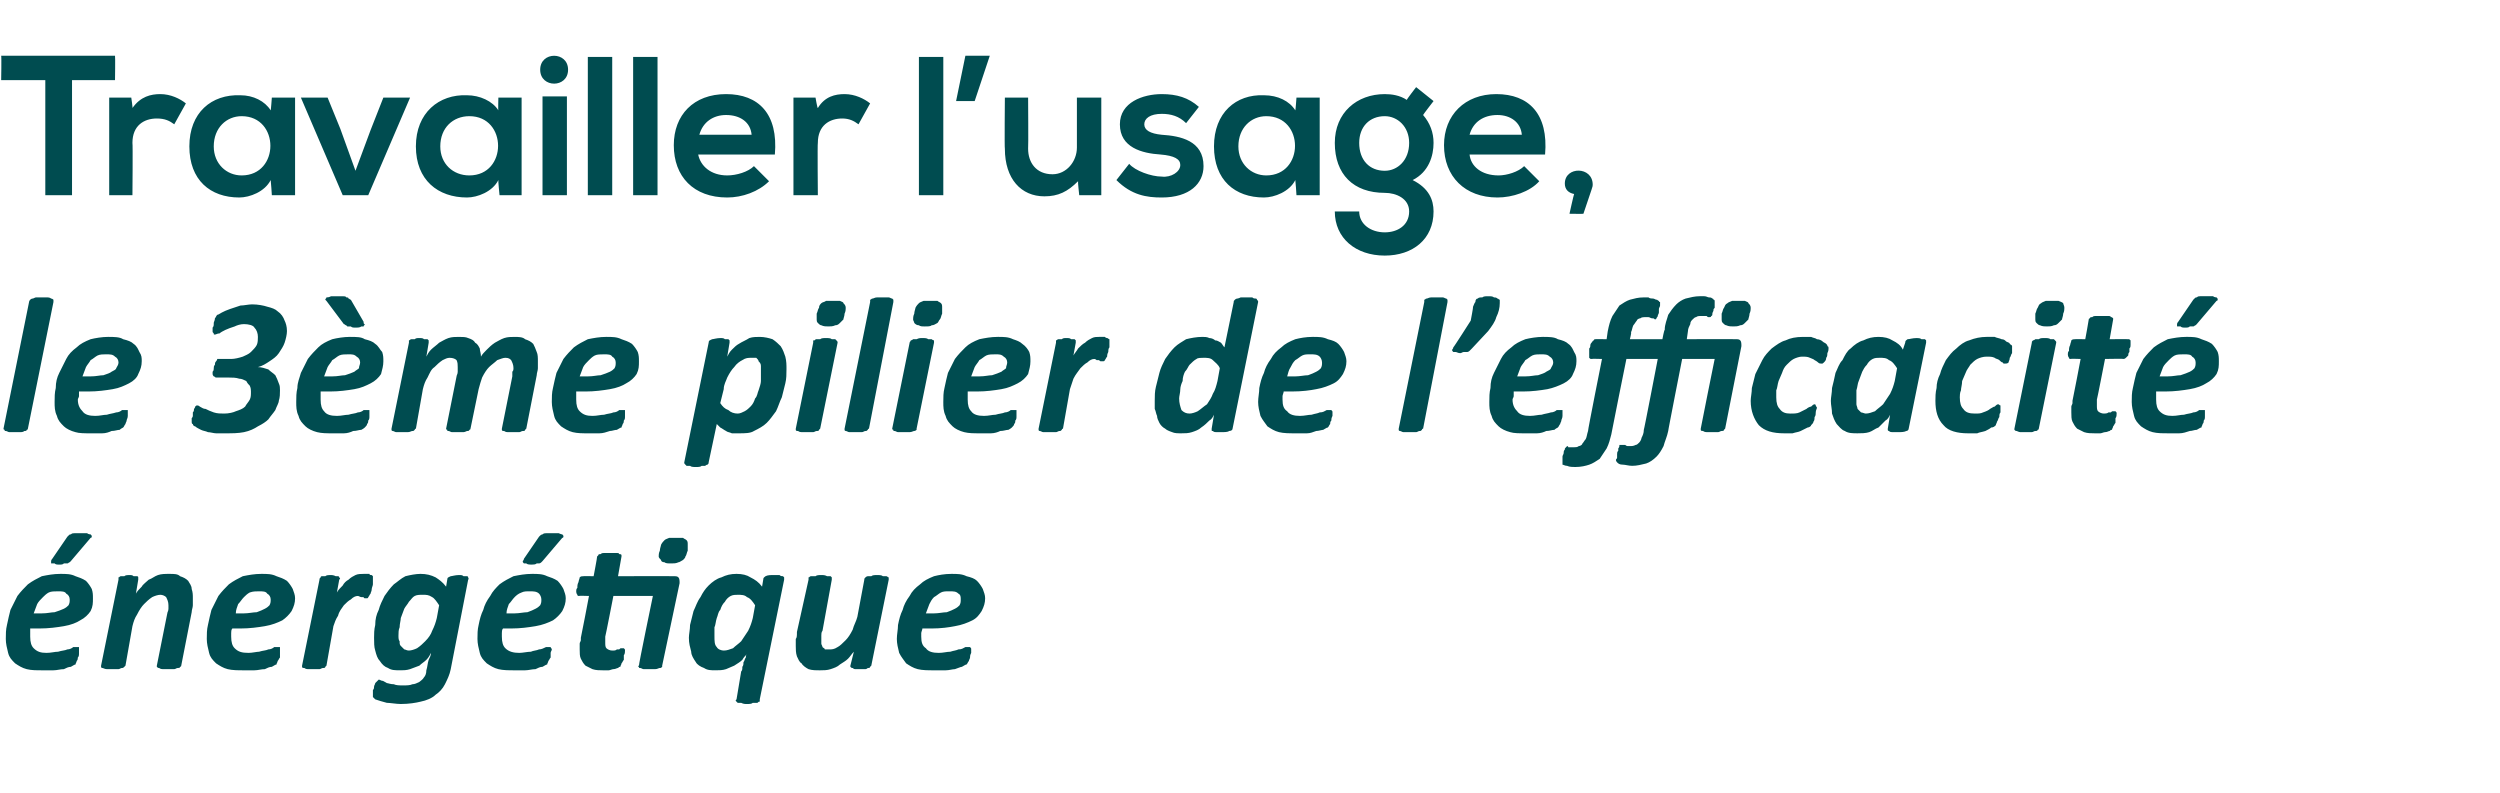
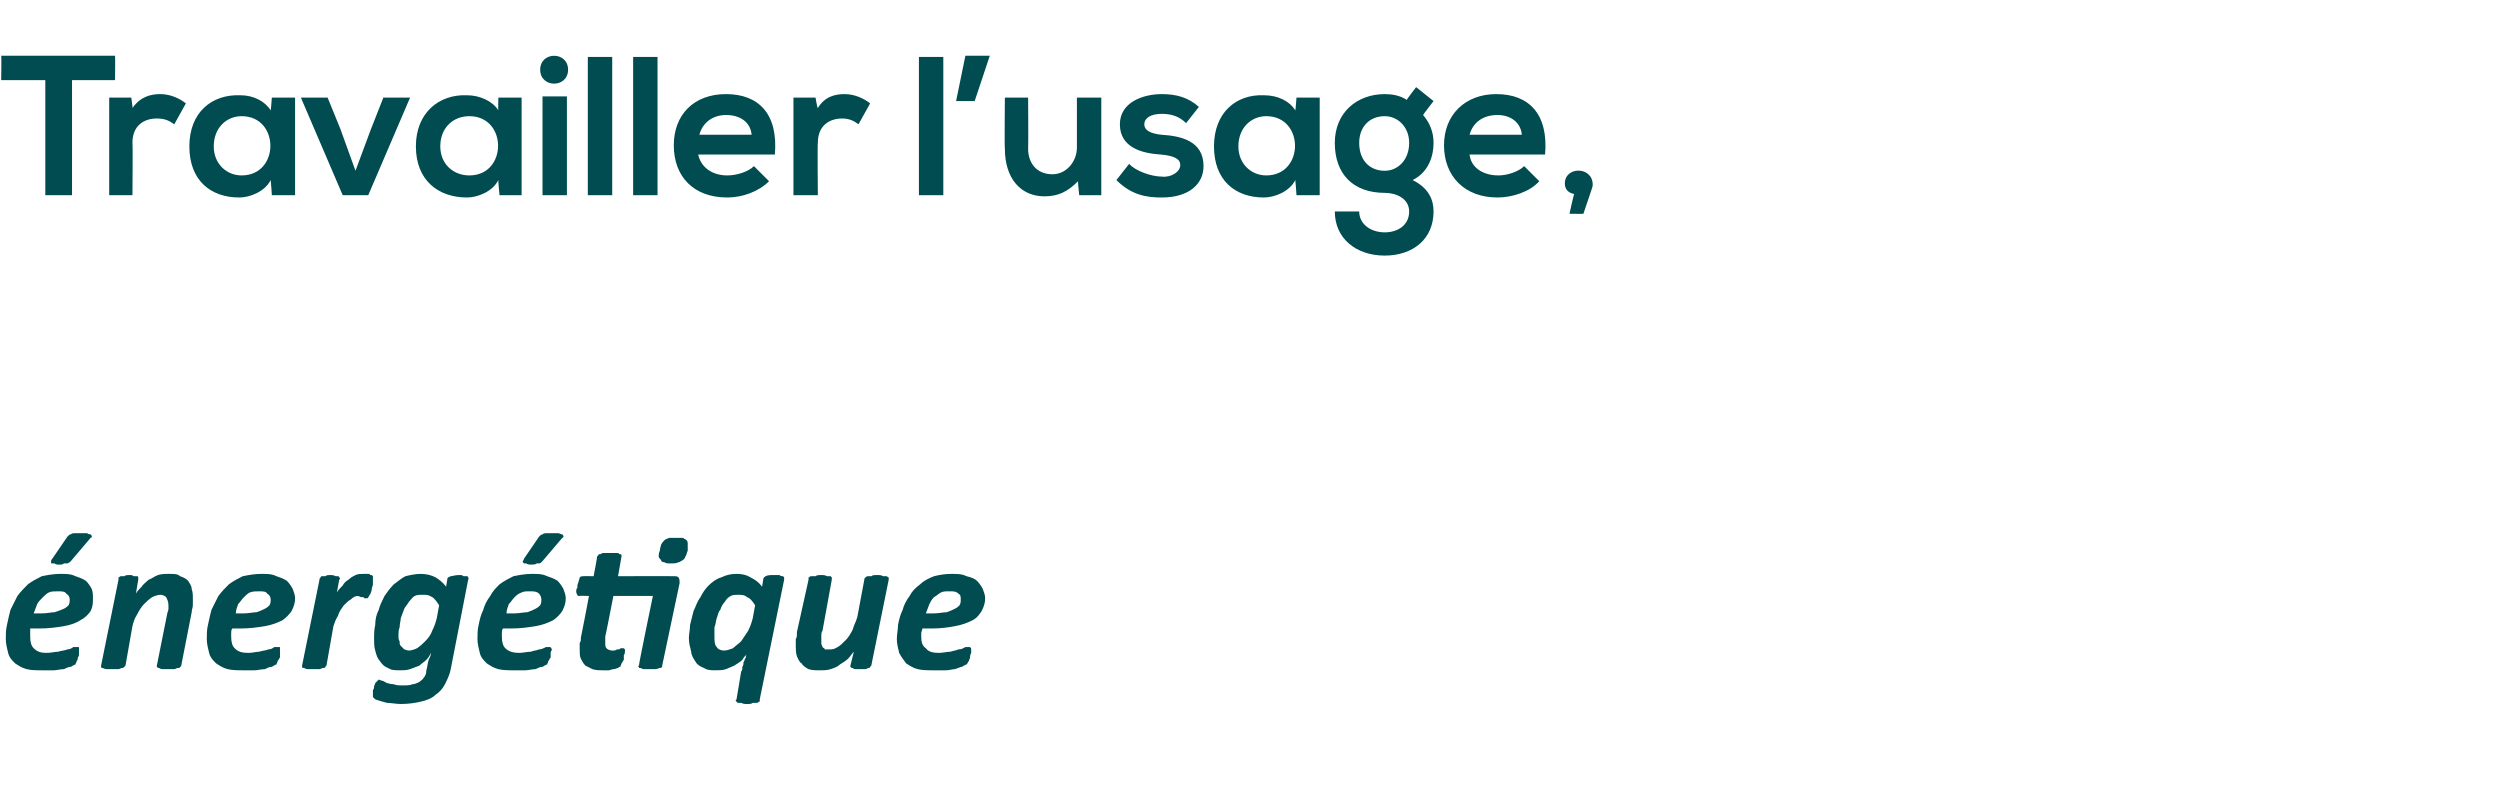
<svg xmlns="http://www.w3.org/2000/svg" version="1.1" width="215.2px" height="68.3px" viewBox="0 -4 215.2 68.3" style="top:-4px">
  <desc>Travailler l usage, le 3ème pilier de l efficacité énergétique</desc>
  <defs />
  <g id="Polygon40231">
    <path d="m8 47.5c0 .4 0 .7-.2 1.1c-.2.3-.5.6-.9.8c-.3.2-.8.4-1.4.5c-.6.1-1.3.2-2.1.2c0 0-.8 0-.8 0c0 .1 0 .3 0 .4c0 .1 0 .2 0 .3c0 .5.1.8.3 1c.3.3.6.4 1.1.4c.4 0 .7-.1 1-.1c.3-.1.6-.1.8-.2c.2 0 .4-.1.5-.2c.2 0 .3 0 .3 0c.1 0 .2 0 .2 0c0 .1 0 .1 0 .2c0 .1 0 .2 0 .3c0 .2 0 .3-.1.4c0 .1 0 .2-.1.3c0 .1-.1.2-.1.3c-.1 0-.2.1-.4.2c-.2 0-.4.1-.6.2c-.3 0-.6.1-.9.1c-.3 0-.6 0-.9 0c-.6 0-1 0-1.4-.1c-.4-.1-.7-.3-1-.5c-.3-.3-.5-.5-.6-.9c-.1-.4-.2-.8-.2-1.2c0-.4 0-.8.1-1.2c.1-.5.2-.9.3-1.3c.2-.4.4-.8.6-1.2c.3-.4.6-.7.9-1c.4-.3.8-.5 1.2-.7c.5-.1 1-.2 1.6-.2c.5 0 .9 0 1.3.2c.3.1.6.2.9.4c.2.2.4.5.5.7c.1.3.1.5.1.8zm-2 .1c0-.2-.1-.4-.3-.5c-.1-.2-.4-.2-.7-.2c-.3 0-.6 0-.8.1c-.2.1-.4.3-.5.4c-.2.2-.4.4-.5.6c-.1.3-.2.5-.3.8c0 0 .7 0 .7 0c.5 0 .8-.1 1.1-.1c.3-.1.6-.2.8-.3c.2-.1.3-.2.4-.3c.1-.2.1-.3.1-.5zm.1-3.3c0 0-.1.1-.1.1c-.1 0-.1.1-.2.1c-.1 0-.2 0-.3 0c-.1.1-.2.1-.4.1c-.2 0-.3 0-.4-.1c-.1 0-.2 0-.3 0c0-.1 0-.1 0-.2c0 0 0-.1.1-.2c0 0 1.3-1.9 1.3-1.9c0 0 .1-.1.1-.1c.1-.1.1-.1.2-.1c.1-.1.2-.1.3-.1c.2 0 .3 0 .5 0c.3 0 .5 0 .6 0c.1.1.3.1.3.1c.1.1.1.1.1.2c0 0 0 .1-.1.1c0 0-1.7 2-1.7 2zm10.5 3.2c0 .2 0 .4 0 .6c0 .2-.1.4-.1.6c0 0-.9 4.6-.9 4.6c0 0 0 .1-.1.1c0 .1-.1.1-.2.1c-.1 0-.2.1-.3.1c-.1 0-.3 0-.5 0c-.2 0-.4 0-.5 0c-.2 0-.3-.1-.3-.1c-.1 0-.1 0-.2-.1c0 0 0-.1 0-.1c0 0 .9-4.5.9-4.5c0-.1.1-.2.1-.4c0-.1 0-.2 0-.3c0-.3-.1-.5-.2-.7c-.1-.1-.3-.2-.5-.2c-.2 0-.5.1-.7.2c-.3.2-.5.4-.7.6c-.2.2-.4.5-.6.9c-.2.3-.3.6-.4 1c0 0-.6 3.4-.6 3.4c0 0-.1.1-.1.1c-.1.1-.1.1-.2.1c-.1 0-.2.1-.3.1c-.2 0-.3 0-.5 0c-.3 0-.4 0-.5 0c-.2 0-.3-.1-.4-.1c0 0-.1 0-.1-.1c0 0 0-.1 0-.1c0 0 1.5-7.4 1.5-7.4c0-.1 0-.1 0-.2c.1 0 .1-.1.2-.1c.1 0 .2 0 .3 0c.1-.1.3-.1.4-.1c.2 0 .3 0 .4.1c.2 0 .2 0 .3 0c.1 0 .1.1.1.1c0 .1 0 .1 0 .2c0 0-.2 1.2-.2 1.2c.1-.2.3-.4.5-.6c.1-.2.4-.4.6-.6c.3-.1.5-.3.8-.4c.3-.1.6-.1 1-.1c.4 0 .7 0 .9.2c.3.1.5.2.7.4c.1.2.3.4.3.7c.1.3.1.5.1.8zm8.8 0c0 .4-.1.7-.3 1.1c-.2.3-.5.6-.8.8c-.4.2-.9.4-1.5.5c-.6.1-1.3.2-2.1.2c0 0-.7 0-.7 0c-.1.1-.1.3-.1.4c0 .1 0 .2 0 .3c0 .5.1.8.3 1c.3.3.6.4 1.2.4c.3 0 .7-.1.9-.1c.3-.1.6-.1.8-.2c.2 0 .4-.1.5-.2c.2 0 .3 0 .4 0c0 0 .1 0 .1 0c0 .1 0 .1 0 .2c0 .1 0 .2 0 .3c0 .2 0 .3 0 .4c-.1.1-.1.2-.2.3c0 .1-.1.2-.1.3c-.1 0-.2.1-.4.2c-.2 0-.4.1-.6.2c-.3 0-.6.1-.9.1c-.3 0-.6 0-.9 0c-.5 0-1 0-1.4-.1c-.4-.1-.7-.3-1-.5c-.3-.3-.5-.5-.6-.9c-.1-.4-.2-.8-.2-1.2c0-.4 0-.8.1-1.2c.1-.5.2-.9.3-1.3c.2-.4.4-.8.6-1.2c.3-.4.6-.7.9-1c.4-.3.8-.5 1.2-.7c.5-.1 1-.2 1.6-.2c.5 0 .9 0 1.3.2c.3.1.6.2.9.4c.2.2.4.5.5.7c.1.3.2.5.2.8zm-2.1.1c0-.2-.1-.4-.3-.5c-.1-.2-.4-.2-.7-.2c-.3 0-.5 0-.8.1c-.2.1-.4.3-.5.4c-.2.2-.3.4-.5.6c-.1.3-.2.5-.2.8c0 0 .7 0 .7 0c.4 0 .8-.1 1.1-.1c.3-.1.5-.2.7-.3c.2-.1.3-.2.4-.3c.1-.2.1-.3.1-.5zm8.8-2c0 0 0 .1 0 .1c0 .1 0 .2 0 .3c0 .1 0 .2 0 .3c0 .1-.1.3-.1.4c0 .2-.1.3-.1.4c-.1.1-.1.2-.2.3c0 .1-.1.1-.1.1c-.1 0-.1 0-.2 0c0 0-.1 0-.1-.1c-.1 0-.2 0-.2 0c-.1 0-.2-.1-.3-.1c-.2 0-.4.1-.6.3c-.2.1-.4.3-.6.5c-.2.3-.4.5-.5.9c-.2.3-.3.6-.4.9c0 0-.6 3.4-.6 3.4c0 0-.1.1-.1.1c0 .1-.1.1-.2.1c-.1 0-.2.1-.3.1c-.2 0-.3 0-.5 0c-.2 0-.4 0-.5 0c-.2 0-.3-.1-.3-.1c-.1 0-.2 0-.2-.1c0 0 0-.1 0-.1c0 0 1.5-7.4 1.5-7.4c0-.1 0-.1.1-.2c0 0 0-.1.1-.1c.1 0 .2 0 .3 0c.1-.1.3-.1.4-.1c.2 0 .3 0 .5.1c.1 0 .1 0 .2 0c.1 0 .1.1.1.1c.1.1.1.1 0 .2c0 0-.2 1.1-.2 1.1c.1-.2.3-.4.5-.6c.1-.2.3-.4.5-.5c.2-.2.4-.3.6-.4c.2-.1.5-.1.7-.1c0 0 .1 0 .2 0c.1 0 .2 0 .3 0c0 .1.1.1.2.1c0 0 .1.1.1.1c0 0 0 0 0 0zm6.7 8c-.1.5-.3.9-.5 1.3c-.2.4-.5.7-.8.9c-.3.3-.8.5-1.3.6c-.4.1-1 .2-1.7.2c-.4 0-.9-.1-1.2-.1c-.4-.1-.7-.2-1-.3c-.1-.1-.1-.1-.2-.2c0 0 0-.1 0-.2c0 0 0-.1 0-.2c0 0 0-.1 0-.2c.1-.1.1-.2.1-.3c0-.1.1-.2.1-.3c.1-.1.1-.1.2-.2c0 0 .1-.1.1-.1c.1 0 .2.1.3.1c.1 0 .2.1.4.2c.1 0 .3.1.6.1c.2.1.5.1.8.1c.3 0 .6 0 .8-.1c.2 0 .4-.1.6-.2c.1-.1.3-.2.4-.4c.1-.1.2-.3.2-.6c.1-.3.1-.6.2-.9c.1-.2.2-.4.2-.6c-.1.2-.2.4-.4.6c-.2.2-.4.3-.6.5c-.3.1-.5.2-.8.3c-.3.1-.6.1-.8.1c-.5 0-.8 0-1.1-.2c-.3-.1-.5-.3-.7-.6c-.2-.2-.3-.5-.4-.9c-.1-.3-.1-.7-.1-1.1c0-.3 0-.7.1-1.1c0-.5.1-.9.3-1.3c.1-.4.3-.8.5-1.2c.2-.3.5-.7.8-1c.3-.2.6-.5 1-.7c.4-.1.9-.2 1.3-.2c.5 0 .9.1 1.3.3c.3.2.6.4.9.8c0 0 .1-.6.1-.6c0-.2.1-.2.3-.3c.1 0 .4-.1.7-.1c.2 0 .3 0 .4.1c.1 0 .2 0 .3 0c.1 0 .1.1.1.1c0 .1.1.1 0 .2c0 0-1.5 7.7-1.5 7.7zm-1-5.5c-.2-.3-.4-.6-.6-.7c-.3-.2-.5-.2-.8-.2c-.3 0-.5 0-.7.1c-.2.1-.3.3-.5.5c-.1.2-.3.4-.4.6c-.1.3-.2.5-.3.8c0 .2-.1.5-.1.8c-.1.2-.1.5-.1.7c0 .2 0 .4.1.5c0 .2 0 .3.1.4c.1.1.2.2.3.3c.1 0 .2.1.4.1c.2 0 .5-.1.7-.2c.3-.2.5-.4.7-.6c.3-.3.5-.6.6-.9c.2-.4.3-.7.4-1.1c0 0 .2-1.1.2-1.1zm10.9-.6c0 .4-.1.7-.3 1.1c-.2.3-.5.6-.8.8c-.4.2-.9.4-1.5.5c-.6.1-1.3.2-2.1.2c0 0-.7 0-.7 0c-.1.1-.1.3-.1.4c0 .1 0 .2 0 .3c0 .5.1.8.3 1c.3.3.7.4 1.2.4c.3 0 .7-.1 1-.1c.2-.1.5-.1.7-.2c.2 0 .4-.1.6-.2c.1 0 .2 0 .3 0c0 0 .1 0 .1 0c0 .1.1.1.1.2c0 .1-.1.2-.1.3c0 .2 0 .3 0 .4c-.1.1-.1.2-.2.3c0 .1-.1.2-.1.3c-.1 0-.2.1-.4.2c-.2 0-.4.1-.6.2c-.3 0-.6.1-.9.1c-.3 0-.6 0-.9 0c-.5 0-1 0-1.4-.1c-.4-.1-.7-.3-1-.5c-.3-.3-.5-.5-.6-.9c-.1-.4-.2-.8-.2-1.2c0-.4 0-.8.1-1.2c.1-.5.2-.9.4-1.3c.1-.4.3-.8.6-1.2c.2-.4.5-.7.8-1c.4-.3.8-.5 1.2-.7c.5-.1 1-.2 1.6-.2c.5 0 .9 0 1.3.2c.3.1.6.2.9.4c.2.2.4.5.5.7c.1.3.2.5.2.8zm-2.1.1c0-.2-.1-.4-.2-.5c-.2-.2-.5-.2-.8-.2c-.3 0-.5 0-.7.1c-.3.1-.5.3-.6.4c-.2.2-.3.4-.5.6c-.1.3-.2.5-.2.8c0 0 .7 0 .7 0c.4 0 .8-.1 1.1-.1c.3-.1.5-.2.7-.3c.2-.1.3-.2.4-.3c.1-.2.1-.3.1-.5zm.1-3.3c0 0-.1.1-.1.1c0 0-.1.1-.2.1c0 0-.1 0-.2 0c-.1.1-.3.1-.4.1c-.2 0-.4 0-.5-.1c-.1 0-.2 0-.2 0c-.1-.1-.1-.1-.1-.2c0 0 .1-.1.1-.2c0 0 1.3-1.9 1.3-1.9c0 0 .1-.1.1-.1c.1-.1.2-.1.2-.1c.1-.1.2-.1.4-.1c.1 0 .2 0 .4 0c.3 0 .5 0 .6 0c.2.1.3.1.3.1c.1.1.1.1.1.2c0 0 0 .1-.1.1c0 0-1.7 2-1.7 2zm10.3 9c0 0 0 .1 0 .1c-.1.1-.1.1-.2.1c-.1 0-.2.1-.4.1c-.1 0-.3 0-.5 0c-.2 0-.3 0-.5 0c-.1 0-.2-.1-.3-.1c-.1 0-.1 0-.1-.1c-.1 0-.1-.1 0-.1c-.04-.03 1.2-6 1.2-6l-3.4 0c0 0-.67 3.45-.7 3.5c0 0 0 .1 0 .2c0 .2 0 .3 0 .3c0 .2 0 .4.1.5c.1.1.3.2.5.2c.2 0 .3 0 .4-.1c.1 0 .1 0 .2 0c.1-.1.1-.1.2-.1c0 0 .1 0 .1 0c.1 0 .1 0 .1 0c.1.1.1.1.1.2c0 .1 0 .3-.1.4c0 .1 0 .3 0 .4c-.1.1-.1.2-.2.3c0 .1-.1.2-.1.3c-.1 0-.1 0-.2.1c-.1 0-.2.1-.4.1c-.1 0-.3.1-.4.1c-.2 0-.3 0-.5 0c-.3 0-.6 0-.9-.1c-.2-.1-.4-.2-.6-.3c-.2-.2-.3-.4-.4-.6c-.1-.2-.1-.5-.1-.8c0-.1 0-.2 0-.2c0-.1 0-.2 0-.3c0-.1.1-.2.1-.3c0-.1 0-.1 0-.2c.02-.01.7-3.6.7-3.6c0 0-.85-.03-.9 0c0 0-.1 0-.1-.1c0 0-.1-.1-.1-.3c0-.1 0-.2.1-.3c0-.2 0-.3.1-.5c0-.1.1-.3.1-.4c.1-.1.2-.1.3-.1c-.01-.02.9 0 .9 0c0 0 .32-1.67.3-1.7c0 0 .1-.1.1-.1c0-.1.1-.1.2-.1c.1-.1.2-.1.3-.1c.2 0 .3 0 .5 0c.2 0 .4 0 .5 0c.2 0 .3 0 .3.1c.1 0 .2 0 .2.1c0 0 0 .1 0 .1c0 .03-.3 1.7-.3 1.7c0 0 4.76-.02 4.8 0c.2 0 .3 0 .4.1c.1.1.1.3.1.5c0 0-1.5 7.1-1.5 7.1zm2.2-9.9c-.1.2-.1.4-.2.5c0 .1-.1.2-.2.3c-.2.1-.3.2-.4.2c-.2.1-.4.1-.6.1c-.3 0-.5 0-.6-.1c-.2 0-.3-.1-.3-.2c-.1-.1-.2-.2-.2-.3c0-.1 0-.3.1-.5c0-.2.1-.4.1-.5c.1-.2.2-.3.3-.4c.1-.1.2-.1.4-.2c.2 0 .4 0 .6 0c.2 0 .4 0 .6 0c.1.1.2.1.3.2c.1.1.1.2.1.4c0 .1 0 .3 0 .5zm6.2 12.8c0 .1 0 .1 0 .2c-.1 0-.1 0-.2.1c-.1 0-.2 0-.4 0c-.1.1-.3.1-.5.1c-.2 0-.3 0-.5-.1c-.1 0-.2 0-.3 0c-.1-.1-.1-.1-.1-.1c-.1-.1-.1-.1 0-.2c0 0 .4-2.4.4-2.4c.1-.1.1-.2.1-.4c.1-.1.1-.3.1-.4c.1-.1.1-.3.2-.4c0-.1 0-.2.1-.3c-.1.1-.3.3-.4.5c-.2.2-.4.3-.7.5c-.2.1-.5.2-.7.3c-.3.1-.6.1-.9.1c-.4 0-.7 0-1-.2c-.3-.1-.6-.3-.7-.5c-.2-.3-.4-.6-.4-.9c-.1-.4-.2-.7-.2-1.2c0-.3.1-.7.1-1.1c.1-.4.2-.8.3-1.2c.2-.4.3-.8.6-1.2c.2-.4.4-.7.7-1c.3-.3.7-.6 1.1-.7c.4-.2.8-.3 1.3-.3c.5 0 .9.1 1.2.3c.4.2.7.4 1 .8c0 0 .1-.6.1-.6c0-.2.1-.2.2-.3c.2-.1.4-.1.8-.1c.1 0 .3 0 .4 0c.1.1.2.1.3.1c0 0 .1.1.1.1c0 .1 0 .1 0 .2c0 0-2.1 10.3-2.1 10.3zm-.4-8.1c-.2-.3-.4-.6-.7-.7c-.2-.2-.5-.2-.8-.2c-.2 0-.4 0-.6.1c-.2.1-.4.3-.5.5c-.2.2-.3.4-.4.7c-.2.2-.2.5-.3.7c-.1.3-.1.6-.2.8c0 .3 0 .5 0 .7c0 .5 0 .8.2 1c.1.2.4.3.6.3c.3 0 .5-.1.8-.2c.2-.2.5-.4.7-.6c.2-.3.4-.6.6-.9c.2-.4.3-.7.4-1.1c0 0 .2-1.1.2-1.1zm10 5.2c0 0-.1.1-.1.1c0 .1-.1.1-.2.1c0 0-.1.1-.2.1c-.2 0-.3 0-.5 0c-.1 0-.3 0-.4 0c-.1 0-.2-.1-.2-.1c-.1 0-.1 0-.2-.1c0 0 0-.1 0-.1c0 0 .3-1.2.3-1.2c-.2.2-.3.4-.5.6c-.2.2-.4.3-.7.5c-.2.2-.5.3-.8.4c-.3.1-.6.1-.9.1c-.4 0-.7 0-1-.1c-.2-.1-.5-.3-.6-.5c-.2-.1-.3-.4-.4-.6c-.1-.3-.1-.6-.1-.9c0-.2 0-.4 0-.6c.1-.1.1-.3.1-.6c0 0 1-4.5 1-4.5c0-.1 0-.1 0-.2c.1 0 .1-.1.2-.1c.1 0 .2 0 .4 0c.1-.1.3-.1.5-.1c.2 0 .3 0 .5.1c.1 0 .2 0 .3 0c0 0 .1.1.1.1c0 .1 0 .1 0 .2c0 0-.8 4.4-.8 4.4c-.1.1-.1.3-.1.4c0 .1 0 .2 0 .4c0 .1 0 .2 0 .3c0 .1.1.2.1.3c.1.1.2.1.2.2c.1 0 .2 0 .4 0c.2 0 .4 0 .7-.2c.2-.1.4-.3.7-.6c.2-.2.4-.5.6-.9c.1-.4.3-.7.4-1.1c0 0 .6-3.2.6-3.2c0-.1 0-.1.1-.2c0 0 .1-.1.2-.1c0 0 .2 0 .3 0c.1-.1.3-.1.5-.1c.2 0 .4 0 .5.1c.1 0 .2 0 .3 0c.1 0 .1.1.2.1c0 .1 0 .1 0 .2c0 0-1.5 7.4-1.5 7.4zm9.8-5.8c0 .4-.1.7-.3 1.1c-.2.3-.4.6-.8.8c-.4.2-.9.4-1.5.5c-.5.1-1.2.2-2 .2c0 0-.8 0-.8 0c0 .1-.1.3-.1.4c0 .1 0 .2 0 .3c0 .5.1.8.4 1c.2.3.6.4 1.1.4c.4 0 .7-.1 1-.1c.3-.1.5-.1.7-.2c.3 0 .4-.1.6-.2c.1 0 .2 0 .3 0c.1 0 .1 0 .1 0c.1.1.1.1.1.2c0 .1 0 .2 0 .3c-.1.2-.1.3-.1.4c0 .1-.1.2-.1.3c-.1.1-.1.2-.2.3c-.1 0-.2.1-.4.2c-.1 0-.3.1-.6.2c-.2 0-.5.1-.8.1c-.3 0-.7 0-1 0c-.5 0-1 0-1.4-.1c-.4-.1-.7-.3-1-.5c-.2-.3-.4-.5-.6-.9c-.1-.4-.2-.8-.2-1.2c0-.4.1-.8.1-1.2c.1-.5.2-.9.4-1.3c.1-.4.3-.8.6-1.2c.2-.4.5-.7.9-1c.3-.3.7-.5 1.2-.7c.4-.1.9-.2 1.5-.2c.5 0 .9 0 1.3.2c.4.1.7.2.9.4c.2.2.4.5.5.7c.1.3.2.5.2.8zm-2.1.1c0-.2 0-.4-.2-.5c-.2-.2-.4-.2-.8-.2c-.3 0-.5 0-.7.1c-.2.1-.4.3-.6.4c-.2.2-.3.4-.4.6c-.1.3-.2.5-.3.8c0 0 .7 0 .7 0c.4 0 .8-.1 1.1-.1c.3-.1.5-.2.7-.3c.2-.1.3-.2.4-.3c.1-.2.1-.3.1-.5z" stroke="none" fill="#004c50" />
  </g>
  <g id="Polygon40230">
-     <path d="m2.4 32.9c0 0 0 .1-.1.1c0 .1-.1.1-.2.1c0 0-.1.1-.3.1c-.1 0-.3 0-.5 0c-.2 0-.4 0-.5 0c-.1 0-.2-.1-.3-.1c-.1 0-.1 0-.1-.1c-.1 0-.1-.1-.1-.1c0 0 2.2-10.9 2.2-10.9c0-.1.1-.2.1-.2c0 0 .1-.1.2-.1c.1 0 .2-.1.3-.1c.2 0 .3 0 .5 0c.2 0 .4 0 .5 0c.2 0 .3.1.3.1c.1 0 .2.1.2.1c0 0 0 .1 0 .2c0 0-2.2 10.9-2.2 10.9zm9.8-5.8c0 .4-.1.7-.3 1.1c-.1.3-.4.6-.8.8c-.4.2-.8.4-1.4.5c-.6.1-1.3.2-2.1.2c0 0-.8 0-.8 0c0 .1 0 .3 0 .4c0 .1-.1.2-.1.3c0 .5.2.8.4 1c.2.3.6.4 1.1.4c.4 0 .7-.1 1-.1c.3-.1.5-.1.8-.2c.2 0 .4-.1.5-.2c.2 0 .3 0 .3 0c.1 0 .1 0 .2 0c0 .1 0 .1 0 .2c0 .1 0 .2 0 .3c0 .2-.1.3-.1.4c0 .1-.1.2-.1.3c-.1.1-.1.2-.2.3c0 0-.2.1-.3.2c-.2 0-.4.1-.7.1c-.2.1-.5.2-.8.2c-.3 0-.6 0-1 0c-.5 0-1 0-1.3-.1c-.4-.1-.8-.3-1-.5c-.3-.3-.5-.5-.6-.9c-.2-.4-.2-.8-.2-1.2c0-.4 0-.8.1-1.2c0-.5.1-.9.3-1.3c.2-.4.4-.8.6-1.2c.2-.4.5-.7.9-1c.3-.3.7-.5 1.2-.7c.4-.1 1-.2 1.5-.2c.5 0 1 0 1.3.2c.4.1.7.2.9.4c.3.2.4.5.5.7c.2.3.2.5.2.8zm-2 .1c0-.2-.1-.4-.3-.5c-.2-.2-.4-.2-.8-.2c-.2 0-.5 0-.7.1c-.2.1-.4.3-.6.4c-.1.2-.3.4-.4.6c-.1.3-.2.5-.3.8c0 0 .7 0 .7 0c.5 0 .8-.1 1.1-.1c.3-.1.6-.2.7-.3c.2-.1.4-.2.4-.3c.1-.2.2-.3.2-.5zm13.9 2.4c0 .3 0 .6-.1.9c0 .2-.2.5-.3.8c-.2.3-.4.5-.6.8c-.2.2-.5.4-.9.6c-.3.2-.7.4-1.2.5c-.5.1-1 .1-1.6.1c-.3 0-.5 0-.8 0c-.2 0-.5-.1-.7-.1c-.2-.1-.4-.1-.6-.2c-.2-.1-.4-.2-.5-.3c-.1 0-.2-.1-.2-.2c-.1 0-.1-.1-.1-.3c0 0 0-.1 0-.2c0 0 .1-.1.1-.2c0-.1 0-.2 0-.3c.1-.1.1-.2.1-.3c.1-.1.1-.2.1-.2c.1-.1.1-.1.2-.1c0 0 .1 0 .2.1c.2.1.3.2.5.2c.2.1.4.2.7.3c.3.1.6.1.9.1c.4 0 .8-.1 1-.2c.3-.1.6-.2.8-.4c.1-.2.3-.4.4-.6c.1-.2.1-.4.1-.7c0-.1 0-.3-.1-.5c-.1-.1-.2-.2-.3-.4c-.2-.1-.4-.2-.6-.2c-.3-.1-.6-.1-.9-.1c0 0-1.1 0-1.1 0c-.1 0-.1-.1-.2-.1c0 0-.1-.1-.1-.2c0-.1 0-.1 0-.2c.1-.1.1-.2.1-.3c0-.1 0-.2.1-.3c0-.1 0-.2.1-.3c0 0 .1-.1.1-.2c.1 0 .2 0 .2 0c0 0 1 0 1 0c.3 0 .7-.1 1-.2c.2-.1.5-.2.7-.4c.2-.2.4-.4.5-.6c.1-.2.1-.5.1-.7c0-.3-.1-.6-.3-.8c-.1-.2-.5-.3-.9-.3c-.3 0-.6.1-.8.2c-.3.1-.6.2-.8.3c-.2.1-.4.2-.5.3c-.2 0-.3.1-.4.1c-.1 0-.1 0-.1-.1c-.1-.1-.1-.1-.1-.2c0-.1 0-.2 0-.3c.1-.1.1-.2.1-.4c0-.1.1-.2.1-.4c.1-.1.1-.2.2-.3c.1 0 .2-.1.4-.2c.2-.1.4-.2.7-.3c.3-.1.6-.2.9-.3c.3 0 .7-.1 1-.1c.5 0 1 .1 1.3.2c.4.1.7.2.9.4c.3.2.5.5.6.8c.1.2.2.5.2.9c0 .3-.1.7-.2 1c-.1.3-.3.6-.5.9c-.2.3-.5.5-.8.7c-.3.2-.6.4-1 .5c0 0 0 0 0 0c.3 0 .6.1.9.2c.2.2.4.3.6.5c.1.2.2.4.3.7c.1.2.1.4.1.6zm8.9-2.5c0 .4-.1.7-.2 1.1c-.2.3-.5.6-.9.8c-.4.2-.8.4-1.4.5c-.6.1-1.3.2-2.1.2c0 0-.8 0-.8 0c0 .1 0 .3 0 .4c0 .1 0 .2 0 .3c0 .5.1.8.3 1c.2.3.6.4 1.1.4c.4 0 .7-.1 1-.1c.3-.1.6-.1.8-.2c.2 0 .4-.1.5-.2c.2 0 .3 0 .3 0c.1 0 .1 0 .2 0c0 .1 0 .1 0 .2c0 .1 0 .2 0 .3c0 .2 0 .3-.1.4c0 .1 0 .2-.1.3c0 .1-.1.2-.2.3c0 0-.1.1-.3.2c-.2 0-.4.1-.7.1c-.2.1-.5.2-.8.2c-.3 0-.6 0-.9 0c-.6 0-1 0-1.4-.1c-.4-.1-.8-.3-1-.5c-.3-.3-.5-.5-.6-.9c-.2-.4-.2-.8-.2-1.2c0-.4 0-.8.1-1.2c0-.5.2-.9.3-1.3c.2-.4.4-.8.6-1.2c.3-.4.6-.7.9-1c.3-.3.7-.5 1.2-.7c.4-.1 1-.2 1.5-.2c.6 0 1 0 1.3.2c.4.1.7.2.9.4c.3.2.4.5.6.7c.1.3.1.5.1.8zm-2 .1c0-.2-.1-.4-.3-.5c-.2-.2-.4-.2-.7-.2c-.3 0-.6 0-.8.1c-.2.1-.4.3-.6.4c-.1.2-.3.4-.4.6c-.1.3-.2.5-.3.8c0 0 .7 0 .7 0c.5 0 .8-.1 1.1-.1c.3-.1.6-.2.8-.3c.1-.1.3-.2.4-.3c0-.2.1-.3.1-.5zm.3-3.5c0 .1 0 .2.1.2c0 .1-.1.1-.1.2c0 0-.1 0-.2 0c-.1.1-.3.1-.5.1c-.2 0-.3 0-.4-.1c-.1 0-.2 0-.3 0c0 0-.1-.1-.1-.1c-.1 0-.1-.1-.2-.1c0 0-1.5-2-1.5-2c0 0-.1-.1-.1-.1c0-.1.1-.1.1-.2c.1 0 .2 0 .4-.1c.1 0 .3 0 .6 0c.1 0 .3 0 .4 0c.1 0 .3 0 .3.1c.1 0 .2 0 .2.1c.1 0 .1.1.2.1c0 0 1.1 1.9 1.1 1.9zm14 9.2c0 0-.1.1-.1.1c0 .1-.1.1-.2.1c-.1 0-.2.1-.3.1c-.2 0-.3 0-.5 0c-.2 0-.4 0-.5 0c-.2 0-.3-.1-.3-.1c-.1 0-.2 0-.2-.1c0 0 0-.1 0-.1c0 0 .9-4.5.9-4.5c0-.1 0-.2 0-.4c.1-.1.1-.2.1-.3c0-.3-.1-.5-.2-.7c-.1-.1-.2-.2-.5-.2c-.2 0-.4.1-.7.2c-.2.2-.5.4-.7.6c-.2.2-.4.5-.6.9c-.1.3-.2.6-.3 1c0 0-.7 3.4-.7 3.4c0 0 0 .1-.1.1c0 .1-.1.1-.2.1c0 0-.2.1-.3.1c-.1 0-.3 0-.5 0c-.2 0-.4 0-.5 0c-.1 0-.2-.1-.3-.1c-.1 0-.1 0-.1-.1c-.1 0-.1-.1-.1-.1c0 0 .9-4.5.9-4.5c0-.1.1-.2.1-.4c0-.1 0-.2 0-.4c0-.2 0-.4-.1-.6c-.1-.1-.3-.2-.6-.2c-.2 0-.4.1-.6.2c-.3.2-.5.4-.7.6c-.3.2-.4.5-.6.9c-.2.3-.3.6-.4 1c0 0-.6 3.4-.6 3.4c-.1 0-.1.1-.1.1c-.1.1-.1.1-.2.1c-.1 0-.2.1-.4.1c-.1 0-.3 0-.5 0c-.2 0-.3 0-.5 0c-.1 0-.2-.1-.3-.1c0 0-.1 0-.1-.1c0 0 0-.1 0-.1c0 0 1.5-7.4 1.5-7.4c0-.1 0-.1 0-.2c.1 0 .1-.1.2-.1c.1 0 .2 0 .3 0c.1-.1.2-.1.4-.1c.2 0 .3 0 .4.1c.1 0 .2 0 .3 0c0 0 .1.1.1.1c0 .1 0 .1 0 .2c0 0-.2 1.2-.2 1.2c.1-.2.2-.4.4-.6c.2-.2.5-.4.7-.6c.2-.1.5-.3.8-.4c.3-.1.6-.1.9-.1c.3 0 .6 0 .8.1c.3.1.5.2.6.4c.2.1.3.3.4.5c0 .2.1.4.1.7c.1-.2.3-.4.5-.6c.2-.2.4-.4.7-.6c.2-.1.5-.3.8-.4c.3-.1.6-.1.9-.1c.3 0 .7 0 .9.2c.3.1.5.2.7.4c.1.2.2.4.3.7c.1.2.1.5.1.8c0 .2 0 .4 0 .6c0 .2-.1.4-.1.6c0 0-.9 4.6-.9 4.6zm9.7-5.8c0 .4 0 .7-.2 1.1c-.2.3-.5.6-.9.8c-.3.2-.8.4-1.4.5c-.6.1-1.3.2-2.1.2c0 0-.8 0-.8 0c0 .1 0 .3 0 .4c0 .1 0 .2 0 .3c0 .5.1.8.3 1c.3.3.6.4 1.1.4c.4 0 .7-.1 1-.1c.3-.1.6-.1.8-.2c.2 0 .4-.1.5-.2c.2 0 .3 0 .3 0c.1 0 .2 0 .2 0c0 .1 0 .1 0 .2c0 .1 0 .2 0 .3c0 .2 0 .3-.1.4c0 .1 0 .2-.1.3c0 .1-.1.2-.1.3c-.1 0-.2.1-.4.2c-.2 0-.4.1-.6.1c-.3.1-.6.2-.9.2c-.3 0-.6 0-.9 0c-.6 0-1 0-1.4-.1c-.4-.1-.7-.3-1-.5c-.3-.3-.5-.5-.6-.9c-.1-.4-.2-.8-.2-1.2c0-.4 0-.8.1-1.2c.1-.5.2-.9.3-1.3c.2-.4.4-.8.6-1.2c.3-.4.6-.7.9-1c.4-.3.8-.5 1.2-.7c.5-.1 1-.2 1.6-.2c.5 0 .9 0 1.3.2c.3.1.6.2.9.4c.2.2.4.5.5.7c.1.3.1.5.1.8zm-2 .1c0-.2-.1-.4-.3-.5c-.1-.2-.4-.2-.7-.2c-.3 0-.6 0-.8.1c-.2.1-.4.3-.5.4c-.2.2-.4.4-.5.6c-.1.3-.2.5-.3.8c0 0 .7 0 .7 0c.5 0 .8-.1 1.1-.1c.3-.1.6-.2.8-.3c.2-.1.3-.2.4-.3c.1-.2.1-.3.1-.5zm14.7.6c0 .4 0 .8-.1 1.2c-.1.4-.2.8-.3 1.2c-.2.4-.3.8-.5 1.2c-.3.4-.5.7-.8 1c-.3.3-.7.5-1.1.7c-.3.2-.8.2-1.3.2c-.2 0-.4 0-.6 0c-.2-.1-.4-.1-.5-.2c-.2-.1-.3-.2-.5-.3c-.1-.1-.2-.2-.3-.3c0 0-.7 3.3-.7 3.3c0 .1 0 .1-.1.2c0 0-.1 0-.2.1c0 0-.1 0-.3 0c-.1.1-.3.1-.5.1c-.2 0-.4 0-.5-.1c-.1 0-.2 0-.3 0c-.1-.1-.1-.1-.1-.1c-.1-.1-.1-.1-.1-.2c0 0 2.1-10.3 2.1-10.3c0-.2.1-.2.3-.3c.1 0 .4-.1.7-.1c.2 0 .3 0 .4.1c.1 0 .2 0 .3 0c0 0 .1.1.1.1c0 .1 0 .1 0 .2c0 0-.2 1.2-.2 1.2c.1-.2.2-.4.4-.6c.2-.2.4-.4.6-.5c.3-.2.6-.3.9-.5c.3-.1.6-.1.9-.1c.4 0 .8.1 1.1.2c.3.2.5.4.7.6c.2.3.3.6.4.9c.1.4.1.7.1 1.1zm-2.2.2c0-.2 0-.4 0-.5c0-.2-.1-.3-.2-.4c0-.1-.1-.2-.2-.3c-.1 0-.3 0-.4 0c-.3 0-.5 0-.8.2c-.2.1-.5.3-.7.6c-.2.2-.4.5-.6.9c-.1.3-.3.6-.3 1c0 0-.3 1.2-.3 1.2c.2.3.4.5.7.6c.2.2.5.3.8.3c.2 0 .4-.1.6-.2c.2-.1.4-.3.5-.4c.2-.2.3-.4.4-.7c.2-.2.2-.5.3-.7c.1-.3.2-.6.2-.8c0-.3 0-.6 0-.8zm7.2-5c0 .2-.1.4-.1.5c-.1.1-.2.2-.3.3c-.1.1-.2.2-.4.2c-.2.1-.4.1-.6.1c-.2 0-.4 0-.6-.1c-.1 0-.2-.1-.3-.2c-.1-.1-.1-.2-.1-.3c0-.1 0-.3 0-.5c.1-.2.1-.4.2-.5c0-.2.1-.3.2-.4c.1-.1.3-.1.4-.2c.2 0 .4 0 .6 0c.3 0 .5 0 .6 0c.2.1.3.1.3.2c.1.1.2.2.2.4c0 .1 0 .3-.1.5zm-2.1 9.9c0 0-.1.1-.1.1c0 .1-.1.1-.2.1c-.1 0-.2.1-.3.1c-.2 0-.3 0-.5 0c-.2 0-.4 0-.5 0c-.2 0-.3-.1-.3-.1c-.1 0-.2 0-.2-.1c0 0 0-.1 0-.1c0 0 1.5-7.4 1.5-7.4c0-.1 0-.1 0-.2c.1 0 .2 0 .2-.1c.1 0 .2 0 .4 0c.1-.1.3-.1.5-.1c.2 0 .4 0 .5.1c.1 0 .2 0 .3 0c.1.1.1.1.1.1c.1.1.1.1.1.2c0 0-1.5 7.4-1.5 7.4zm4.2 0c-.1 0-.1.1-.1.1c-.1.1-.1.1-.2.1c-.1 0-.2.1-.3.1c-.2 0-.3 0-.5 0c-.3 0-.4 0-.6 0c-.1 0-.2-.1-.3-.1c0 0-.1 0-.1-.1c0 0 0-.1 0-.1c0 0 2.2-10.9 2.2-10.9c0-.1 0-.2 0-.2c.1 0 .1-.1.2-.1c.1 0 .2-.1.4-.1c.1 0 .3 0 .5 0c.2 0 .3 0 .5 0c.1 0 .2.1.3.1c0 0 .1.1.1.1c0 0 0 .1 0 .2c0 0-2.1 10.9-2.1 10.9zm6.3-9.9c-.1.2-.1.4-.2.5c-.1.1-.1.2-.2.3c-.2.1-.3.2-.5.2c-.1.1-.3.1-.6.1c-.2 0-.4 0-.5-.1c-.2 0-.3-.1-.4-.2c0-.1-.1-.2-.1-.3c0-.1 0-.3.1-.5c0-.2.1-.4.1-.5c.1-.2.2-.3.3-.4c.1-.1.2-.1.4-.2c.2 0 .4 0 .6 0c.2 0 .4 0 .6 0c.1.1.2.1.3.2c.1.1.1.2.1.4c0 .1 0 .3 0 .5zm-2.2 9.9c0 0 0 .1 0 .1c-.1.1-.2.1-.2.1c-.1 0-.2.1-.4.1c-.1 0-.3 0-.5 0c-.2 0-.4 0-.5 0c-.1 0-.2-.1-.3-.1c-.1 0-.1 0-.1-.1c-.1 0-.1-.1-.1-.1c0 0 1.5-7.4 1.5-7.4c0-.1.1-.1.1-.2c0 0 .1 0 .2-.1c.1 0 .2 0 .3 0c.2-.1.3-.1.5-.1c.2 0 .4 0 .5.1c.2 0 .3 0 .3 0c.1.1.2.1.2.1c0 .1 0 .1 0 .2c0 0-1.5 7.4-1.5 7.4zm9.8-5.8c0 .4-.1.7-.2 1.1c-.2.3-.5.6-.9.8c-.4.2-.8.4-1.4.5c-.6.1-1.3.2-2.1.2c0 0-.8 0-.8 0c0 .1 0 .3 0 .4c0 .1 0 .2 0 .3c0 .5.1.8.3 1c.2.3.6.4 1.1.4c.4 0 .7-.1 1-.1c.3-.1.6-.1.8-.2c.2 0 .4-.1.5-.2c.2 0 .3 0 .3 0c.1 0 .2 0 .2 0c0 .1 0 .1 0 .2c0 .1 0 .2 0 .3c0 .2 0 .3-.1.4c0 .1 0 .2-.1.3c0 .1-.1.2-.2.3c0 0-.1.1-.3.2c-.2 0-.4.1-.7.1c-.2.1-.5.2-.8.2c-.3 0-.6 0-.9 0c-.6 0-1 0-1.4-.1c-.4-.1-.8-.3-1-.5c-.3-.3-.5-.5-.6-.9c-.2-.4-.2-.8-.2-1.2c0-.4 0-.8.1-1.2c.1-.5.2-.9.3-1.3c.2-.4.4-.8.6-1.2c.3-.4.6-.7.9-1c.3-.3.7-.5 1.2-.7c.5-.1 1-.2 1.6-.2c.5 0 .9 0 1.3.2c.3.1.6.2.8.4c.3.2.5.5.6.7c.1.3.1.5.1.8zm-2 .1c0-.2-.1-.4-.3-.5c-.2-.2-.4-.2-.7-.2c-.3 0-.6 0-.8.1c-.2.1-.4.3-.6.4c-.1.2-.3.4-.4.6c-.1.3-.2.5-.3.8c0 0 .7 0 .7 0c.5 0 .8-.1 1.1-.1c.3-.1.6-.2.8-.3c.1-.1.3-.2.4-.3c0-.2.1-.3.1-.5zm8.8-2c0 0 0 .1 0 .1c0 .1 0 .2 0 .3c0 .1 0 .2 0 .3c-.1.1-.1.3-.1.4c-.1.2-.1.3-.1.4c-.1.1-.1.2-.2.3c0 .1-.1.1-.2.1c0 0-.1 0-.1 0c-.1 0-.1 0-.2-.1c0 0-.1 0-.2 0c0 0-.1-.1-.2-.1c-.2 0-.4.1-.6.3c-.2.1-.4.3-.6.5c-.2.3-.4.5-.6.9c-.1.3-.2.6-.3.9c0 0-.6 3.4-.6 3.4c-.1 0-.1.1-.1.1c-.1.1-.1.1-.2.1c-.1 0-.2.1-.3.1c-.2 0-.4 0-.6 0c-.2 0-.3 0-.5 0c-.1 0-.2-.1-.3-.1c0 0-.1 0-.1-.1c0 0 0-.1 0-.1c0 0 1.5-7.4 1.5-7.4c0-.1 0-.1 0-.2c.1 0 .1-.1.2-.1c.1 0 .2 0 .3 0c.1-.1.2-.1.4-.1c.2 0 .3 0 .4.1c.1 0 .2 0 .3 0c0 0 .1.1.1.1c0 .1 0 .1 0 .2c0 0-.2 1.1-.2 1.1c.1-.2.3-.4.4-.6c.2-.2.4-.4.6-.5c.2-.2.4-.3.6-.4c.2-.1.4-.1.6-.1c.1 0 .2 0 .3 0c.1 0 .2 0 .2 0c.1.1.2.1.2.1c.1 0 .1.1.2.1c0 0 0 0 0 0zm10.6 7.7c0 .1-.1.2-.3.2c-.1.1-.4.1-.7.1c-.2 0-.3 0-.4 0c-.1 0-.2 0-.3-.1c-.1 0-.1 0-.1-.1c0 0 0-.1 0-.1c0 0 .2-1.2.2-1.2c-.1.2-.2.4-.4.5c-.2.2-.4.4-.7.6c-.2.2-.5.3-.8.4c-.3.1-.6.1-.9.1c-.3 0-.6 0-.8-.1c-.3-.1-.5-.2-.6-.3c-.2-.1-.4-.3-.5-.5c-.1-.2-.2-.4-.2-.6c-.1-.2-.1-.4-.2-.6c0-.3 0-.5 0-.7c0-.4 0-.8.1-1.2c.1-.4.2-.8.3-1.2c.1-.4.3-.8.5-1.2c.2-.3.5-.7.8-1c.3-.3.7-.5 1-.7c.4-.1.9-.2 1.4-.2c.2 0 .4 0 .6.1c.2 0 .4.1.5.2c.2 0 .3.1.5.2c.1.1.2.3.3.4c0 0 .8-3.9.8-3.9c0-.1 0-.1.1-.2c0 0 .1-.1.2-.1c0 0 .1 0 .3-.1c.1 0 .3 0 .5 0c.2 0 .4 0 .5 0c.1.1.2.1.3.1c.1 0 .1.1.1.1c.1.1.1.1.1.2c0 0-2.2 10.9-2.2 10.9zm-1.1-5.2c-.1-.3-.4-.5-.6-.7c-.2-.2-.5-.2-.8-.2c-.2 0-.5 0-.6.1c-.2.1-.4.3-.6.5c-.1.1-.2.4-.4.6c-.1.2-.2.5-.2.8c-.1.2-.2.5-.2.7c0 .3-.1.6-.1.8c0 .4.1.7.2 1c.2.2.4.3.7.3c.2 0 .5-.1.7-.2c.3-.2.5-.4.8-.6c.2-.3.4-.6.5-.9c.2-.3.3-.7.4-1.1c0 0 .2-1.1.2-1.1zm10.9-.6c0 .4-.1.7-.3 1.1c-.2.3-.4.6-.8.8c-.4.2-.9.4-1.5.5c-.5.1-1.2.2-2.1.2c0 0-.7 0-.7 0c0 .1-.1.3-.1.4c0 .1 0 .2 0 .3c0 .5.1.8.4 1c.2.3.6.4 1.1.4c.4 0 .7-.1 1-.1c.3-.1.5-.1.7-.2c.3 0 .4-.1.6-.2c.1 0 .2 0 .3 0c.1 0 .1 0 .1 0c.1.1.1.1.1.2c0 .1 0 .2 0 .3c-.1.2-.1.3-.1.4c-.1.1-.1.2-.1.3c-.1.1-.1.2-.2.3c-.1 0-.2.1-.4.2c-.1 0-.4.1-.6.1c-.3.1-.5.2-.8.2c-.4 0-.7 0-1 0c-.5 0-1 0-1.4-.1c-.4-.1-.7-.3-1-.5c-.2-.3-.4-.5-.6-.9c-.1-.4-.2-.8-.2-1.2c0-.4.1-.8.1-1.2c.1-.5.2-.9.4-1.3c.1-.4.3-.8.6-1.2c.2-.4.5-.7.9-1c.3-.3.7-.5 1.2-.7c.4-.1.9-.2 1.5-.2c.5 0 .9 0 1.3.2c.4.1.7.2.9.4c.2.2.4.5.5.7c.1.3.2.5.2.8zm-2.1.1c0-.2-.1-.4-.2-.5c-.2-.2-.5-.2-.8-.2c-.3 0-.5 0-.7.1c-.2.1-.4.3-.6.4c-.2.2-.3.4-.4.6c-.2.3-.2.5-.3.8c0 0 .7 0 .7 0c.4 0 .8-.1 1.1-.1c.3-.1.5-.2.7-.3c.2-.1.3-.2.4-.3c.1-.2.1-.3.1-.5zm8.7 5.7c-.1 0-.1.1-.1.1c-.1.1-.1.1-.2.1c-.1 0-.2.1-.3.1c-.2 0-.4 0-.6 0c-.2 0-.3 0-.5 0c-.1 0-.2-.1-.3-.1c0 0-.1 0-.1-.1c0 0 0-.1 0-.1c0 0 2.2-10.9 2.2-10.9c0-.1 0-.2 0-.2c.1 0 .1-.1.2-.1c.1 0 .2-.1.4-.1c.1 0 .3 0 .5 0c.2 0 .3 0 .5 0c.1 0 .2.1.3.1c0 0 .1.1.1.1c0 0 0 .1 0 .2c0 0-2.1 10.9-2.1 10.9zm6.6-10.8c0 .4-.1.8-.3 1.2c-.1.4-.4.8-.7 1.2c0 0-1.4 1.5-1.4 1.5c-.1.1-.1.1-.2.2c0 0-.1.1-.2.1c-.1 0-.2 0-.3 0c-.1 0-.2.1-.3.1c-.2 0-.3-.1-.4-.1c-.1 0-.2 0-.2 0c-.1-.1-.1-.1-.1-.2c0 0 .1-.1.1-.2c.02.03 1.5-2.3 1.5-2.3c0 0 .23-1.19.2-1.2c.1-.2.1-.3.2-.4c0-.2.1-.3.2-.3c.1-.1.2-.1.4-.1c.1-.1.3-.1.5-.1c.2 0 .4 0 .5.1c.1 0 .2 0 .3.1c.1 0 .1.1.2.1c0 .1 0 .2 0 .3zm6.6 5c0 .4-.1.7-.3 1.1c-.1.3-.4.6-.8.8c-.4.2-.9.4-1.4.5c-.6.1-1.3.2-2.1.2c0 0-.8 0-.8 0c0 .1 0 .3 0 .4c0 .1-.1.2-.1.3c0 .5.2.8.4 1c.2.3.6.4 1.1.4c.4 0 .7-.1 1-.1c.3-.1.5-.1.8-.2c.2 0 .4-.1.5-.2c.2 0 .3 0 .3 0c.1 0 .1 0 .2 0c0 .1 0 .1 0 .2c0 .1 0 .2 0 .3c0 .2-.1.3-.1.4c0 .1-.1.2-.1.3c-.1.1-.1.2-.2.3c0 0-.2.1-.3.2c-.2 0-.4.1-.7.1c-.2.1-.5.2-.8.2c-.3 0-.6 0-1 0c-.5 0-1 0-1.3-.1c-.4-.1-.8-.3-1-.5c-.3-.3-.5-.5-.6-.9c-.2-.4-.2-.8-.2-1.2c0-.4 0-.8.1-1.2c0-.5.1-.9.3-1.3c.2-.4.4-.8.6-1.2c.2-.4.5-.7.9-1c.3-.3.7-.5 1.2-.7c.4-.1 1-.2 1.5-.2c.5 0 1 0 1.3.2c.4.1.7.2.9.4c.3.2.4.5.5.7c.2.3.2.5.2.8zm-2 .1c0-.2-.1-.4-.3-.5c-.2-.2-.4-.2-.8-.2c-.2 0-.5 0-.7.1c-.2.1-.4.3-.6.4c-.1.2-.3.4-.4.6c-.1.3-.2.5-.3.8c0 0 .7 0 .7 0c.5 0 .8-.1 1.1-.1c.3-.1.6-.2.7-.3c.2-.1.4-.2.4-.3c.1-.2.2-.3.2-.5zm6.3-.3c0 0-1.31 6.48-1.3 6.5c-.1.4-.2.8-.4 1.2c-.2.3-.4.6-.6.9c-.3.2-.6.4-.9.5c-.3.1-.7.2-1.2.2c-.2 0-.5 0-.7-.1c-.2 0-.3-.1-.4-.1c0-.1 0-.1 0-.1c0-.1 0-.1 0-.2c0 0 0-.1 0-.2c0 0 0-.1 0-.2c0-.1.1-.2.1-.3c0-.1 0-.2.1-.3c0-.1 0-.1.1-.2c0 0 .1-.1.1-.1c0 0 .1 0 .1.1c0 0 .1 0 .1 0c.1 0 .1 0 .1 0c.1 0 .2 0 .3 0c.1 0 .3 0 .4-.1c.1 0 .3-.1.3-.2c.1-.1.2-.3.3-.4c.1-.2.1-.4.2-.7c-.04.02 1.2-6.2 1.2-6.2c0 0-.91-.03-.9 0c-.1 0-.1 0-.2-.1c0 0 0-.1 0-.3c0 0 0-.1 0-.2c0-.1 0-.2 0-.3c.1-.1.1-.2.1-.3c0-.1.1-.2.1-.2c.1-.1.1-.2.2-.2c0-.1.1-.1.1-.1c.04-.02 1 0 1 0c0 0 .1-.73.1-.7c.1-.5.2-.9.4-1.3c.2-.3.4-.6.6-.9c.3-.2.6-.4.9-.5c.4-.1.7-.2 1.2-.2c.1 0 .3 0 .4 0c.1.1.3.1.4.1c.1 0 .2.1.3.1c.1 0 .1.1.2.1c0 0 0 .1.1.1c0 .1 0 .1 0 .2c0 0 0 .1 0 .1c0 .1-.1.2-.1.3c0 .1 0 .2 0 .3c0 .1-.1.2-.1.3c0 .1-.1.1-.1.2c0 0-.1.1-.1.1c-.1 0-.1-.1-.2-.1c0 0-.1 0-.1 0c-.1 0-.2-.1-.3-.1c-.1 0-.1 0-.2 0c-.2 0-.4 0-.5.1c-.1 0-.3.1-.3.2c-.1.1-.2.3-.3.4c-.1.2-.1.4-.2.6c.05.04-.1.6-.1.6l2.8 0c0 0 .15-.82.2-.8c0-.5.2-.9.3-1.3c.2-.3.4-.6.7-.9c.2-.2.5-.4.8-.5c.4-.1.8-.2 1.2-.2c.2 0 .3 0 .4 0c.2 0 .3.1.4.1c.1 0 .2 0 .3.1c0 0 .1 0 .1.1c0 0 .1 0 .1.1c0 0 0 .1 0 .1c0 .1 0 .1 0 .2c0 .1 0 .2 0 .3c-.1.1-.1.1-.1.2c0 .1-.1.2-.1.3c0 .1 0 .2-.1.2c0 .1-.1.1-.1.1c0 0-.1 0-.1 0c-.1 0-.1 0-.2-.1c0 0-.1 0-.2 0c-.1 0-.1 0-.2 0c-.2 0-.4 0-.5.1c-.1 0-.2.1-.3.2c-.1.1-.2.2-.2.4c-.1.2-.2.4-.2.6c0 .03-.1.7-.1.7c0 0 4.17-.02 4.2 0c.2 0 .3 0 .4.1c.1.1.1.3.1.5c0 0-1.4 7.1-1.4 7.1c0 0-.1.1-.1.1c0 .1-.1.1-.2.1c-.1 0-.2.1-.3.1c-.2 0-.3 0-.5 0c-.2 0-.4 0-.5 0c-.2 0-.3-.1-.3-.1c-.1 0-.2 0-.2-.1c0 0 0-.1 0-.1c-.01-.03 1.2-6 1.2-6l-2.8 0c0 0-1.23 6.25-1.2 6.2c-.1.5-.3.9-.4 1.3c-.2.4-.4.7-.6.9c-.3.3-.6.5-.9.6c-.4.1-.8.2-1.2.2c-.3 0-.6-.1-.8-.1c-.3 0-.4-.1-.5-.2c0 0-.1-.1-.1-.2c0-.1.1-.1.1-.2c0-.1 0-.2 0-.3c0-.1 0-.2.1-.3c0-.1 0-.2 0-.2c.1-.1.1-.2.1-.3c.1 0 .1 0 .2 0c0 0 .1 0 .1 0c.1 0 .1 0 .2 0c0 0 .1.1.2.1c0 0 .1 0 .2 0c.2 0 .3 0 .5-.1c.1 0 .2-.1.3-.2c.1-.1.2-.3.2-.4c.1-.2.2-.4.2-.7c.02.04 1.2-6.1 1.2-6.1l-2.7 0zm10.6-3.9c0 .2-.1.4-.1.5c-.1.1-.2.2-.3.3c-.1.1-.2.2-.4.2c-.2.1-.4.1-.6.1c-.2 0-.4 0-.6-.1c-.1 0-.2-.1-.3-.2c-.1-.1-.1-.2-.1-.3c0-.1 0-.3 0-.5c.1-.2.1-.4.2-.5c.1-.2.1-.3.3-.4c.1-.1.2-.1.4-.2c.1 0 .3 0 .6 0c.2 0 .4 0 .5 0c.2.1.3.1.3.2c.1.1.2.2.2.4c0 .1 0 .3-.1.5zm6.8 3c0 .1 0 .2-.1.4c0 .1 0 .3-.1.4c0 .2-.1.3-.2.4c-.1.1-.1.1-.2.1c-.1 0-.2 0-.3-.1c0 0-.1-.1-.3-.2c-.1-.1-.2-.1-.4-.2c-.2-.1-.4-.1-.7-.1c-.2 0-.5.1-.7.2c-.2.1-.4.3-.6.5c-.2.2-.3.4-.4.7c-.1.2-.2.5-.3.7c-.1.3-.1.6-.2.8c0 .2 0 .5 0 .6c0 .5.1.8.3 1c.2.3.5.4.9.4c.3 0 .6 0 .8-.1c.2-.1.4-.2.6-.3c.1-.1.3-.2.4-.2c.1-.1.2-.2.3-.2c.1 0 .1.1.1.1c0 .1.1.1.1.2c0 .1-.1.2-.1.4c0 .1 0 .3-.1.4c0 .1 0 .3-.1.4c0 .1-.1.2-.2.3c0 .1-.2.2-.3.2c-.2.1-.4.2-.6.3c-.2.1-.4.1-.7.2c-.2 0-.5 0-.7 0c-1 0-1.7-.2-2.2-.7c-.4-.5-.7-1.2-.7-2.1c0-.3.1-.7.1-1.1c.1-.4.2-.8.3-1.2c.2-.4.4-.8.6-1.2c.2-.4.5-.7.8-1c.4-.3.8-.6 1.2-.7c.4-.2.9-.3 1.5-.3c.2 0 .4 0 .7 0c.2.1.4.1.5.2c.2 0 .4.1.5.2c.1.1.2.1.3.2c.1.1.1.1.1.2c.1 0 .1.1.1.2zm6.9 6.9c0 .1-.1.2-.2.2c-.2.1-.4.1-.8.1c-.2 0-.3 0-.4 0c-.1 0-.2 0-.3-.1c0 0-.1 0-.1-.1c0 0 0-.1 0-.1c0 0 .2-1.2.2-1.2c-.1.2-.2.4-.4.5c-.2.2-.4.4-.6.6c-.3.1-.5.3-.8.4c-.3.1-.7.1-1 .1c-.4 0-.8 0-1.1-.2c-.3-.1-.5-.4-.7-.6c-.2-.3-.3-.6-.4-.9c0-.4-.1-.7-.1-1.1c0-.3.1-.7.1-1.1c.1-.4.2-.8.3-1.3c.2-.4.3-.8.6-1.1c.2-.4.4-.8.7-1c.3-.3.7-.6 1.1-.7c.4-.2.8-.3 1.3-.3c.5 0 .9.1 1.2.3c.4.2.7.4.9.8c0 0 .2-.6.2-.6c0-.2.1-.2.2-.3c.2 0 .4-.1.8-.1c.1 0 .3 0 .4.1c.1 0 .2 0 .3 0c0 0 .1.1.1.1c0 .1 0 .1 0 .2c0 0-1.5 7.4-1.5 7.4zm-1-5.2c-.2-.3-.4-.6-.7-.7c-.2-.2-.5-.2-.8-.2c-.2 0-.4 0-.6.1c-.2.1-.4.3-.5.5c-.2.2-.3.4-.4.6c-.1.3-.2.5-.3.8c-.1.2-.1.5-.2.8c0 .2 0 .5 0 .7c0 .2 0 .3 0 .5c0 .1.1.3.1.4c.1.1.2.2.3.3c.1 0 .3.1.4.1c.3 0 .5-.1.8-.2c.2-.2.5-.4.7-.6c.2-.3.4-.6.6-.9c.2-.4.3-.7.4-1.1c0 0 .2-1.1.2-1.1zm9.9-1.7c0 .1 0 .2 0 .4c-.1.1-.1.3-.2.4c0 .2-.1.3-.1.4c-.1.1-.2.1-.3.1c-.1 0-.2 0-.2-.1c-.1 0-.2-.1-.3-.2c-.1-.1-.3-.1-.4-.2c-.2-.1-.4-.1-.7-.1c-.3 0-.6.1-.8.2c-.2.1-.4.3-.6.5c-.1.2-.3.4-.4.7c-.1.2-.2.5-.3.7c0 .3-.1.6-.1.8c-.1.2-.1.5-.1.6c0 .5.1.8.3 1c.2.3.5.4 1 .4c.3 0 .5 0 .7-.1c.3-.1.5-.2.6-.3c.2-.1.3-.2.4-.2c.1-.1.2-.2.3-.2c.1 0 .1.1.2.1c0 .1 0 .1 0 .2c0 .1 0 .2 0 .4c-.1.1-.1.3-.1.4c-.1.1-.1.3-.2.4c0 .1-.1.2-.1.3c-.1.1-.2.2-.4.2c-.1.1-.3.2-.5.3c-.3.1-.5.1-.7.2c-.3 0-.5 0-.8 0c-.9 0-1.7-.2-2.1-.7c-.5-.5-.7-1.2-.7-2.1c0-.3 0-.7.1-1.1c0-.4.1-.8.3-1.2c.1-.4.3-.8.5-1.2c.3-.4.5-.7.9-1c.3-.3.7-.6 1.1-.7c.5-.2 1-.3 1.5-.3c.3 0 .5 0 .7 0c.2.1.4.1.6.2c.2 0 .3.1.4.2c.2.1.3.1.3.2c.1.1.2.1.2.2c0 0 0 .1 0 .2zm4.4-3c0 .2-.1.4-.1.5c-.1.1-.2.2-.3.3c-.1.1-.2.2-.4.2c-.2.1-.4.1-.6.1c-.2 0-.4 0-.6-.1c-.1 0-.2-.1-.3-.2c-.1-.1-.1-.2-.1-.3c0-.1 0-.3 0-.5c.1-.2.1-.4.2-.5c.1-.2.1-.3.3-.4c.1-.1.2-.1.4-.2c.1 0 .3 0 .6 0c.2 0 .4 0 .5 0c.2.1.3.1.4.2c0 .1.1.2.1.4c0 .1 0 .3-.1.5zm-2.1 9.9c0 0 0 .1-.1.1c0 .1-.1.1-.2.1c-.1 0-.2.1-.3.1c-.1 0-.3 0-.5 0c-.2 0-.4 0-.5 0c-.1 0-.3-.1-.3-.1c-.1 0-.1 0-.2-.1c0 0 0-.1 0-.1c0 0 1.5-7.4 1.5-7.4c0-.1 0-.1.1-.2c0 0 .1 0 .2-.1c0 0 .1 0 .3 0c.1-.1.3-.1.5-.1c.2 0 .4 0 .5.1c.1 0 .2 0 .3 0c.1.1.1.1.1.1c.1.1.1.1.1.2c0 0-1.5 7.4-1.5 7.4zm7.9-7.4c0 .1 0 .2 0 .2c0 .1 0 .2-.1.3c0 .1 0 .2 0 .3c-.1.1-.1.2-.1.3c-.1.1-.1.1-.2.2c0 0-.1.1-.2.1c.04-.03-1.6 0-1.6 0c0 0-.67 3.45-.7 3.5c0 0 0 .1 0 .2c0 .2 0 .3 0 .3c0 .2 0 .4.1.5c.1.1.3.2.5.2c.1 0 .3 0 .4-.1c0 0 .1 0 .2 0c.1-.1.1-.1.2-.1c0 0 .1 0 .1 0c.1 0 .1 0 .1 0c.1.1.1.1.1.2c0 .1 0 .3-.1.4c0 .1 0 .3 0 .4c-.1.1-.1.2-.2.3c0 .1-.1.2-.1.3c-.1 0-.1 0-.2.1c-.1 0-.2.1-.4.1c-.1 0-.3.1-.4.1c-.2 0-.3 0-.5 0c-.3 0-.6 0-.9-.1c-.2-.1-.4-.2-.6-.3c-.2-.2-.3-.4-.4-.6c-.1-.2-.1-.5-.1-.8c0-.1 0-.2 0-.2c0-.1 0-.2 0-.3c0-.1.1-.2.1-.3c0-.1 0-.1 0-.2c.02-.01.7-3.6.7-3.6c0 0-.86-.03-.9 0c0 0-.1 0-.1-.1c0 0-.1-.1-.1-.3c0-.1 0-.2.1-.3c0-.2 0-.3.1-.5c0-.1.1-.3.1-.4c.1-.1.2-.1.3-.1c-.01-.02.9 0 .9 0c0 0 .31-1.67.3-1.7c0 0 0-.1.1-.1c0-.1.1-.1.2-.1c.1-.1.2-.1.3-.1c.1 0 .3 0 .5 0c.2 0 .4 0 .5 0c.2 0 .3 0 .3.1c.1 0 .1 0 .2.1c0 0 0 .1 0 .1c0 .03-.3 1.7-.3 1.7c0 0 1.57-.02 1.6 0c.1 0 .1 0 .2.1c0 0 0 .1 0 .2zm7.6 1.6c0 .4 0 .7-.2 1.1c-.2.3-.5.6-.9.8c-.3.2-.8.4-1.4.5c-.6.1-1.3.2-2.1.2c0 0-.8 0-.8 0c0 .1 0 .3 0 .4c0 .1 0 .2 0 .3c0 .5.1.8.3 1c.3.3.6.4 1.1.4c.4 0 .7-.1 1-.1c.3-.1.6-.1.8-.2c.2 0 .4-.1.5-.2c.2 0 .3 0 .3 0c.1 0 .2 0 .2 0c0 .1 0 .1 0 .2c0 .1 0 .2 0 .3c0 .2 0 .3-.1.4c0 .1 0 .2-.1.3c0 .1-.1.2-.1.3c-.1 0-.2.1-.4.2c-.2 0-.4.1-.6.1c-.3.1-.6.2-.9.2c-.3 0-.6 0-.9 0c-.6 0-1 0-1.4-.1c-.4-.1-.7-.3-1-.5c-.3-.3-.5-.5-.6-.9c-.1-.4-.2-.8-.2-1.2c0-.4 0-.8.1-1.2c.1-.5.2-.9.3-1.3c.2-.4.4-.8.6-1.2c.3-.4.6-.7.9-1c.4-.3.8-.5 1.2-.7c.5-.1 1-.2 1.6-.2c.5 0 .9 0 1.3.2c.3.1.6.2.9.4c.2.2.4.5.5.7c.1.3.1.5.1.8zm-2 .1c0-.2-.1-.4-.3-.5c-.1-.2-.4-.2-.7-.2c-.3 0-.6 0-.8.1c-.2.1-.4.3-.5.4c-.2.2-.4.4-.5.6c-.1.3-.2.5-.3.8c0 0 .7 0 .7 0c.5 0 .8-.1 1.1-.1c.3-.1.6-.2.8-.3c.2-.1.3-.2.4-.3c.1-.2.1-.3.1-.5zm.1-3.3c0 0-.1.1-.1.1c-.1 0-.1.1-.2.1c-.1 0-.2 0-.3 0c-.1.1-.2.1-.4.1c-.2 0-.3 0-.4-.1c-.1 0-.2 0-.3 0c0-.1 0-.1 0-.2c0 0 0-.1.1-.2c0 0 1.3-1.9 1.3-1.9c0 0 .1-.1.1-.1c.1-.1.1-.1.2-.1c.1-.1.2-.1.3-.1c.2 0 .3 0 .5 0c.3 0 .5 0 .6 0c.1.1.3.1.3.1c.1.1.1.1.1.2c0 0 0 .1-.1.1c0 0-1.7 2-1.7 2z" stroke="none" fill="#004c50" />
-   </g>
+     </g>
  <g id="Polygon40229">
    <path d="m3.9 2.9l-3.8 0c0 0 .04-2.05 0-2.1c3.5 0 6.4 0 9.8 0c.03.05 0 2.1 0 2.1l-3.7 0l0 9.9l-2.3 0l0-9.9zm7.4 1.5c0 0 .14.94.1.9c.7-1 1.6-1.2 2.4-1.2c.9 0 1.7.4 2.2.8c0 0-1 1.8-1 1.8c-.4-.3-.8-.5-1.5-.5c-1.1 0-2.1.6-2.1 2.1c.04.03 0 4.5 0 4.5l-2 0l0-8.4l1.9 0zm12.1 0l2 0l0 8.4l-2 0c0 0-.08-1.27-.1-1.3c-.5 1-1.8 1.5-2.7 1.5c-2.5 0-4.3-1.5-4.3-4.4c0-2.9 1.9-4.5 4.4-4.4c1.1 0 2.1.5 2.6 1.3c.02.02.1-1.1.1-1.1zm-5 4.2c0 1.5 1.1 2.5 2.4 2.5c3.3 0 3.3-5.1 0-5.1c-1.3 0-2.4 1-2.4 2.6zm16.9-4.2l-3.6 8.4l-2.2 0l-3.6-8.4l2.3 0l1.1 2.7l1.3 3.6l1.3-3.5l1.1-2.8l2.3 0zm7.6 0l2 0l0 8.4l-1.9 0c0 0-.13-1.27-.1-1.3c-.5 1-1.8 1.5-2.7 1.5c-2.5 0-4.4-1.5-4.4-4.4c0-2.9 2-4.5 4.4-4.4c1.1 0 2.2.5 2.7 1.3c-.03.02 0-1.1 0-1.1zm-5 4.2c0 1.5 1.1 2.5 2.5 2.5c3.3 0 3.3-5.1 0-5.1c-1.4 0-2.5 1-2.5 2.6zm8.8-4.3l0 8.5l2.1 0l0-8.5l-2.1 0zm2.2-2.3c0 1.6-2.4 1.6-2.4 0c0-1.6 2.4-1.6 2.4 0zm3.8-1.1l0 11.9l-2.1 0l0-11.9l2.1 0zm3.9 0l0 11.9l-2.1 0l0-11.9l2.1 0zm3.5 8.4c.2 1 1.1 1.8 2.5 1.8c.8 0 1.8-.3 2.3-.8c0 0 1.3 1.3 1.3 1.3c-.9.9-2.3 1.4-3.6 1.4c-2.9 0-4.6-1.8-4.6-4.5c0-2.6 1.7-4.4 4.5-4.4c2.8 0 4.5 1.7 4.2 5.2c0 0-6.6 0-6.6 0zm4.6-1.7c-.1-1.1-1-1.7-2.2-1.7c-1.1 0-2 .6-2.3 1.7c0 0 4.5 0 4.5 0zm5.5-3.2c0 0 .16.94.2.9c.6-1 1.5-1.2 2.3-1.2c.9 0 1.7.4 2.2.8c0 0-1 1.8-1 1.8c-.4-.3-.8-.5-1.4-.5c-1.1 0-2.1.6-2.1 2.1c-.04.03 0 4.5 0 4.5l-2.1 0l0-8.4l1.9 0zm11-3.5l0 11.9l-2.1 0l0-11.9l2.1 0zm1.9-.1l2.1 0l-1.3 3.9l-1.6 0l.8-3.9zm5.4 3.6c0 0 .03 4.35 0 4.4c0 1.2.7 2.2 2.1 2.2c1.2 0 2.1-1.1 2.1-2.3c0-.05 0-4.3 0-4.3l2.1 0l0 8.4l-1.9 0c0 0-.13-1.17-.1-1.2c-.9.9-1.7 1.3-2.9 1.3c-2 0-3.4-1.5-3.4-4.1c-.04-.03 0-4.4 0-4.4l2 0zm13.6 2.2c-.6-.6-1.3-.8-2.1-.8c-1 0-1.5.4-1.5.9c0 .5.5.8 1.5.9c1.6.1 3.6.5 3.6 2.7c0 1.5-1.2 2.7-3.6 2.7c-1.3 0-2.6-.2-3.9-1.5c0 0 1.1-1.4 1.1-1.4c.5.6 1.9 1.1 2.8 1.1c.8.1 1.6-.4 1.6-1c0-.5-.5-.8-1.7-.9c-1.6-.1-3.5-.6-3.5-2.6c0-1.9 2-2.6 3.6-2.6c1.3 0 2.3.3 3.2 1.1c0 0-1.1 1.4-1.1 1.4zm9.5-2.2l2 0l0 8.4l-2 0c0 0-.08-1.27-.1-1.3c-.5 1-1.8 1.5-2.7 1.5c-2.5 0-4.3-1.5-4.3-4.4c0-2.9 1.9-4.5 4.3-4.4c1.2 0 2.2.5 2.7 1.3c.02.02.1-1.1.1-1.1zm-5 4.2c0 1.5 1.1 2.5 2.4 2.5c3.3 0 3.3-5.1 0-5.1c-1.3 0-2.4 1-2.4 2.6zm15.3-5.1l1.5 1.2c0 0-.9 1.16-.9 1.2c.6.7.9 1.5.9 2.4c0 1.1-.4 2.5-1.8 3.2c1.4.7 1.8 1.7 1.8 2.7c0 2.4-1.8 3.8-4.2 3.8c-2.5 0-4.3-1.5-4.3-3.8c0 0 2.1 0 2.1 0c0 1.1 1 1.8 2.2 1.8c1.1 0 2.1-.6 2.1-1.8c0-1.1-1.1-1.6-2.1-1.6c-2.7 0-4.3-1.6-4.3-4.3c0-2.6 1.9-4.2 4.3-4.2c.6 0 1.3.1 1.9.5c-.03-.03.8-1.1.8-1.1zm-4.9 4.8c0 1.5.9 2.4 2.2 2.4c1.1 0 2.1-.9 2.1-2.4c0-1.4-1-2.3-2.1-2.3c-1.3 0-2.2.9-2.2 2.3zm9.5 1c.1 1 1 1.8 2.5 1.8c.7 0 1.7-.3 2.2-.8c0 0 1.3 1.3 1.3 1.3c-.8.9-2.3 1.4-3.6 1.4c-2.8 0-4.6-1.8-4.6-4.5c0-2.6 1.8-4.4 4.5-4.4c2.8 0 4.5 1.7 4.2 5.2c0 0-6.5 0-6.5 0zm4.5-1.7c-.1-1.1-1-1.7-2.1-1.7c-1.2 0-2.1.6-2.4 1.7c0 0 4.5 0 4.5 0zm5.3 6.8c.02.02-1.2 0-1.2 0c0 0 .37-1.67.4-1.7c-.5-.1-.8-.4-.8-.9c0-1.5 2.4-1.5 2.4.1c0 .2 0 .1-.8 2.5z" stroke="none" fill="#004c50" />
  </g>
</svg>